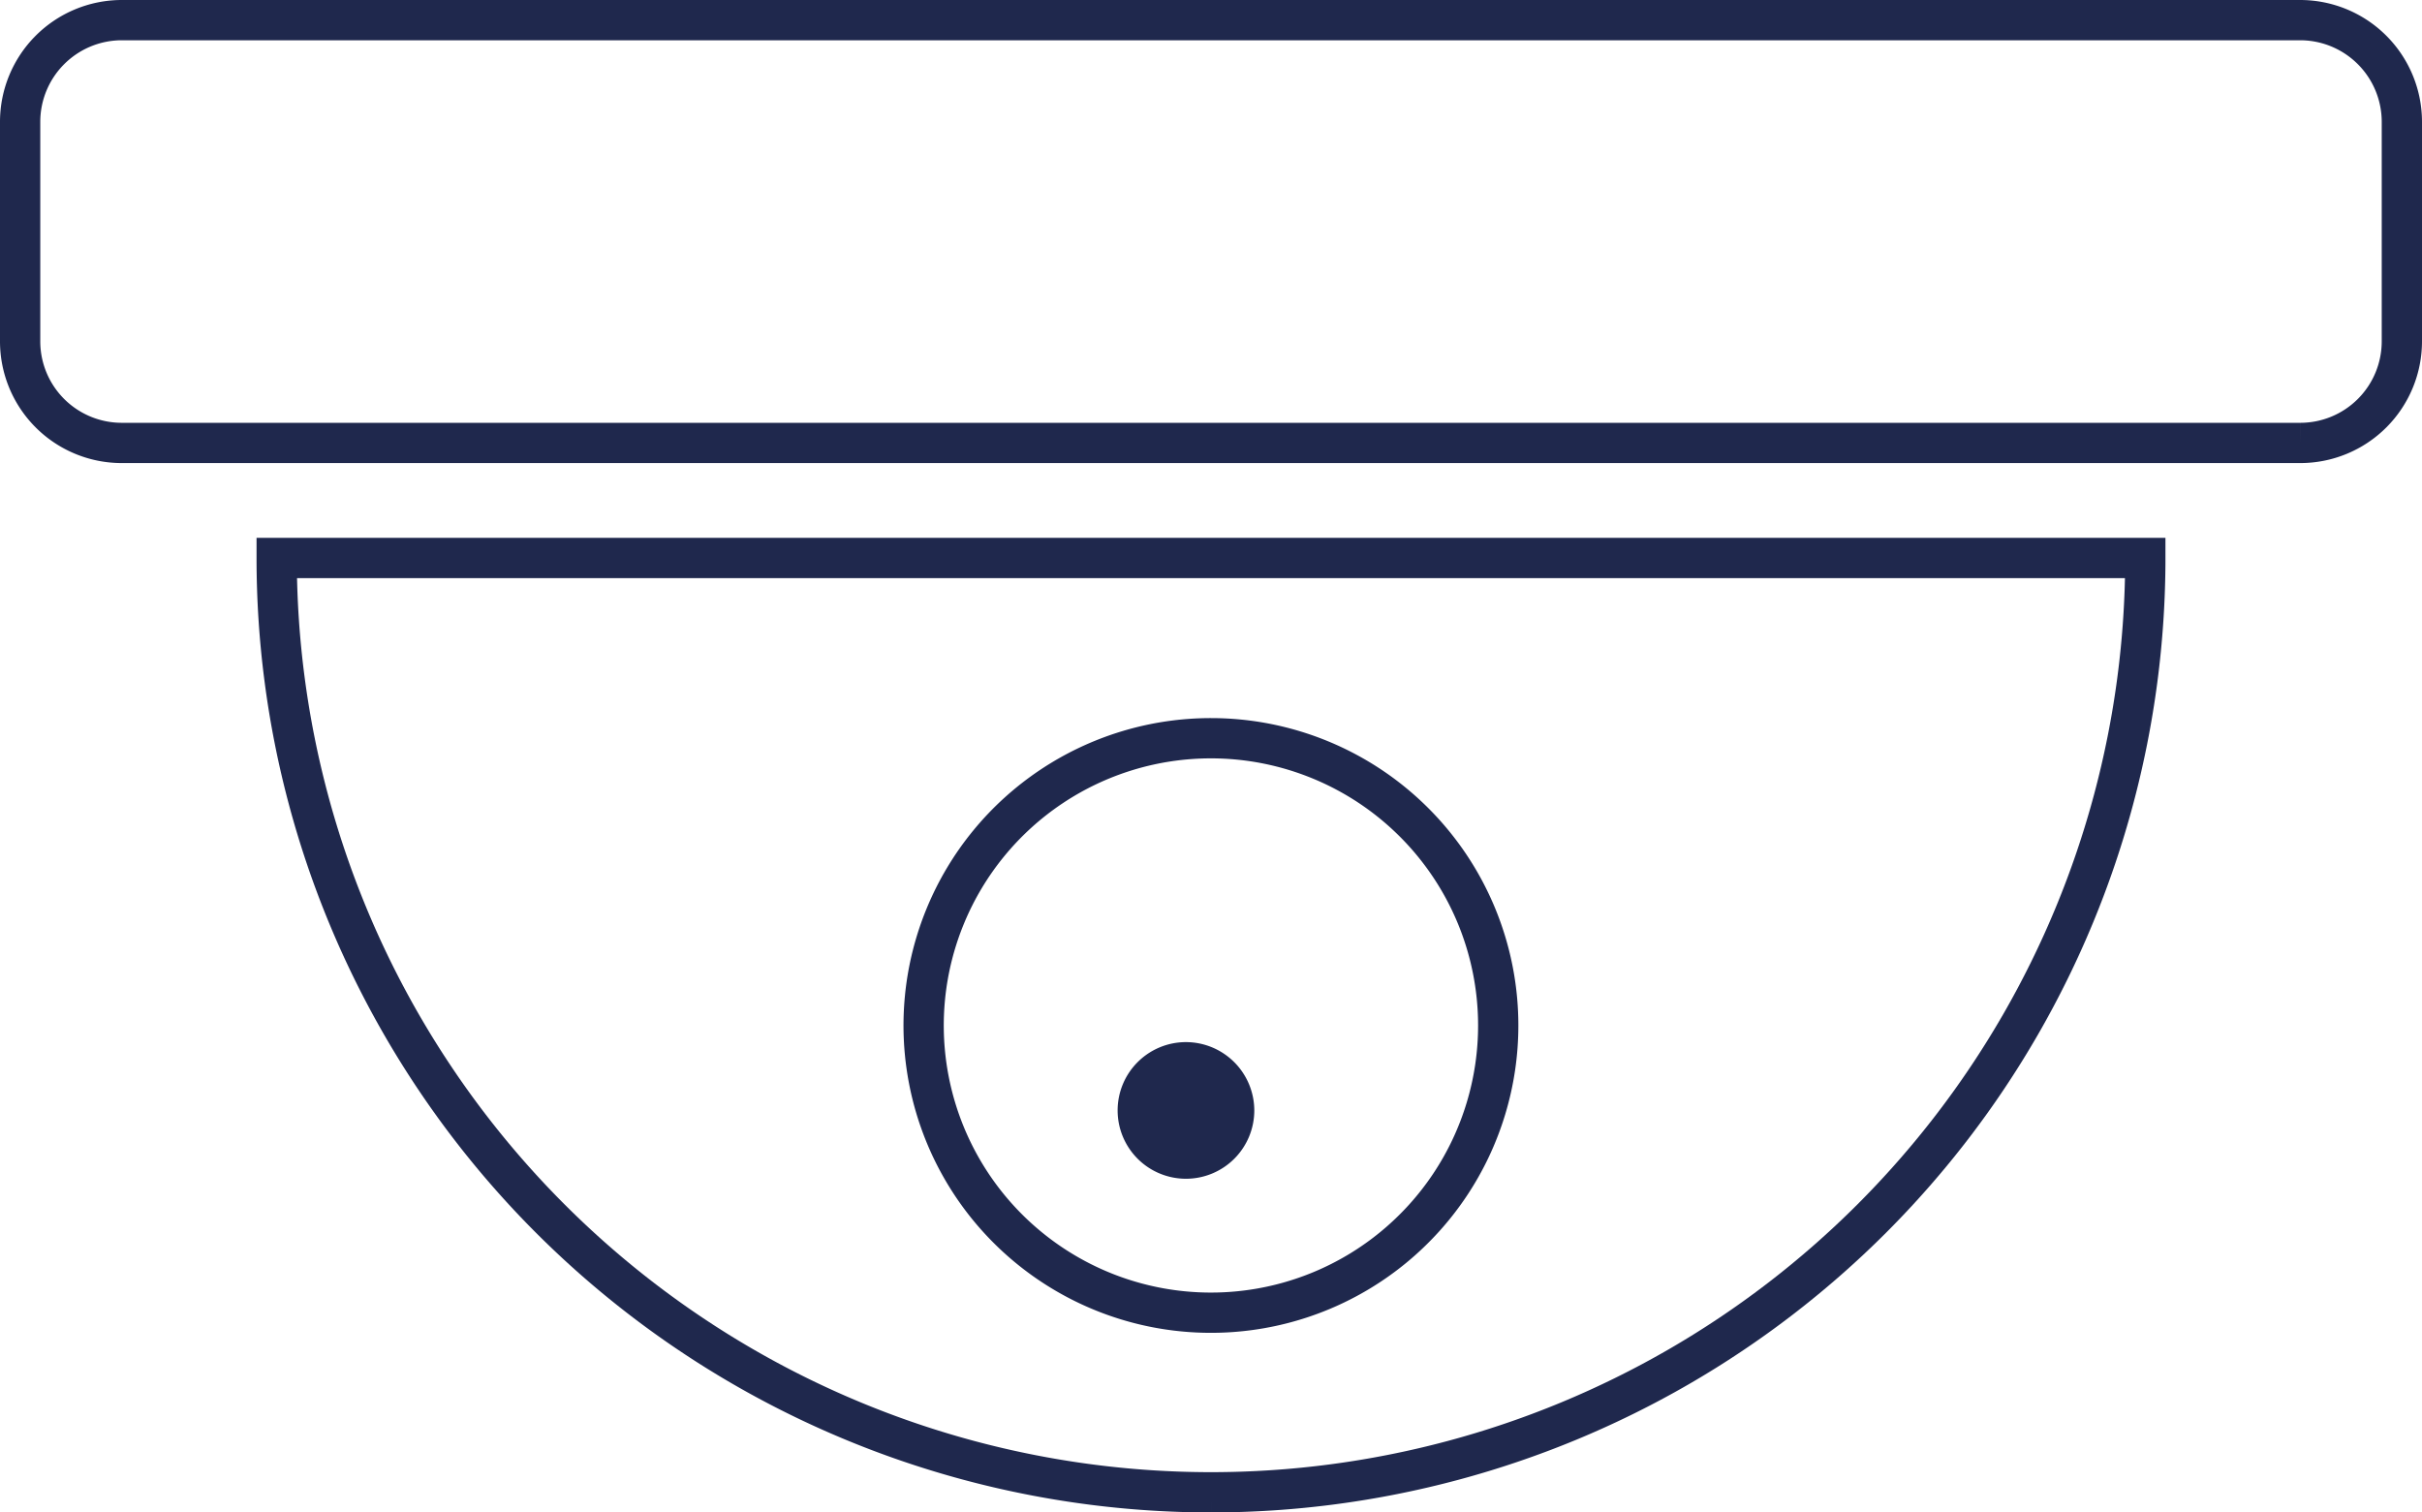
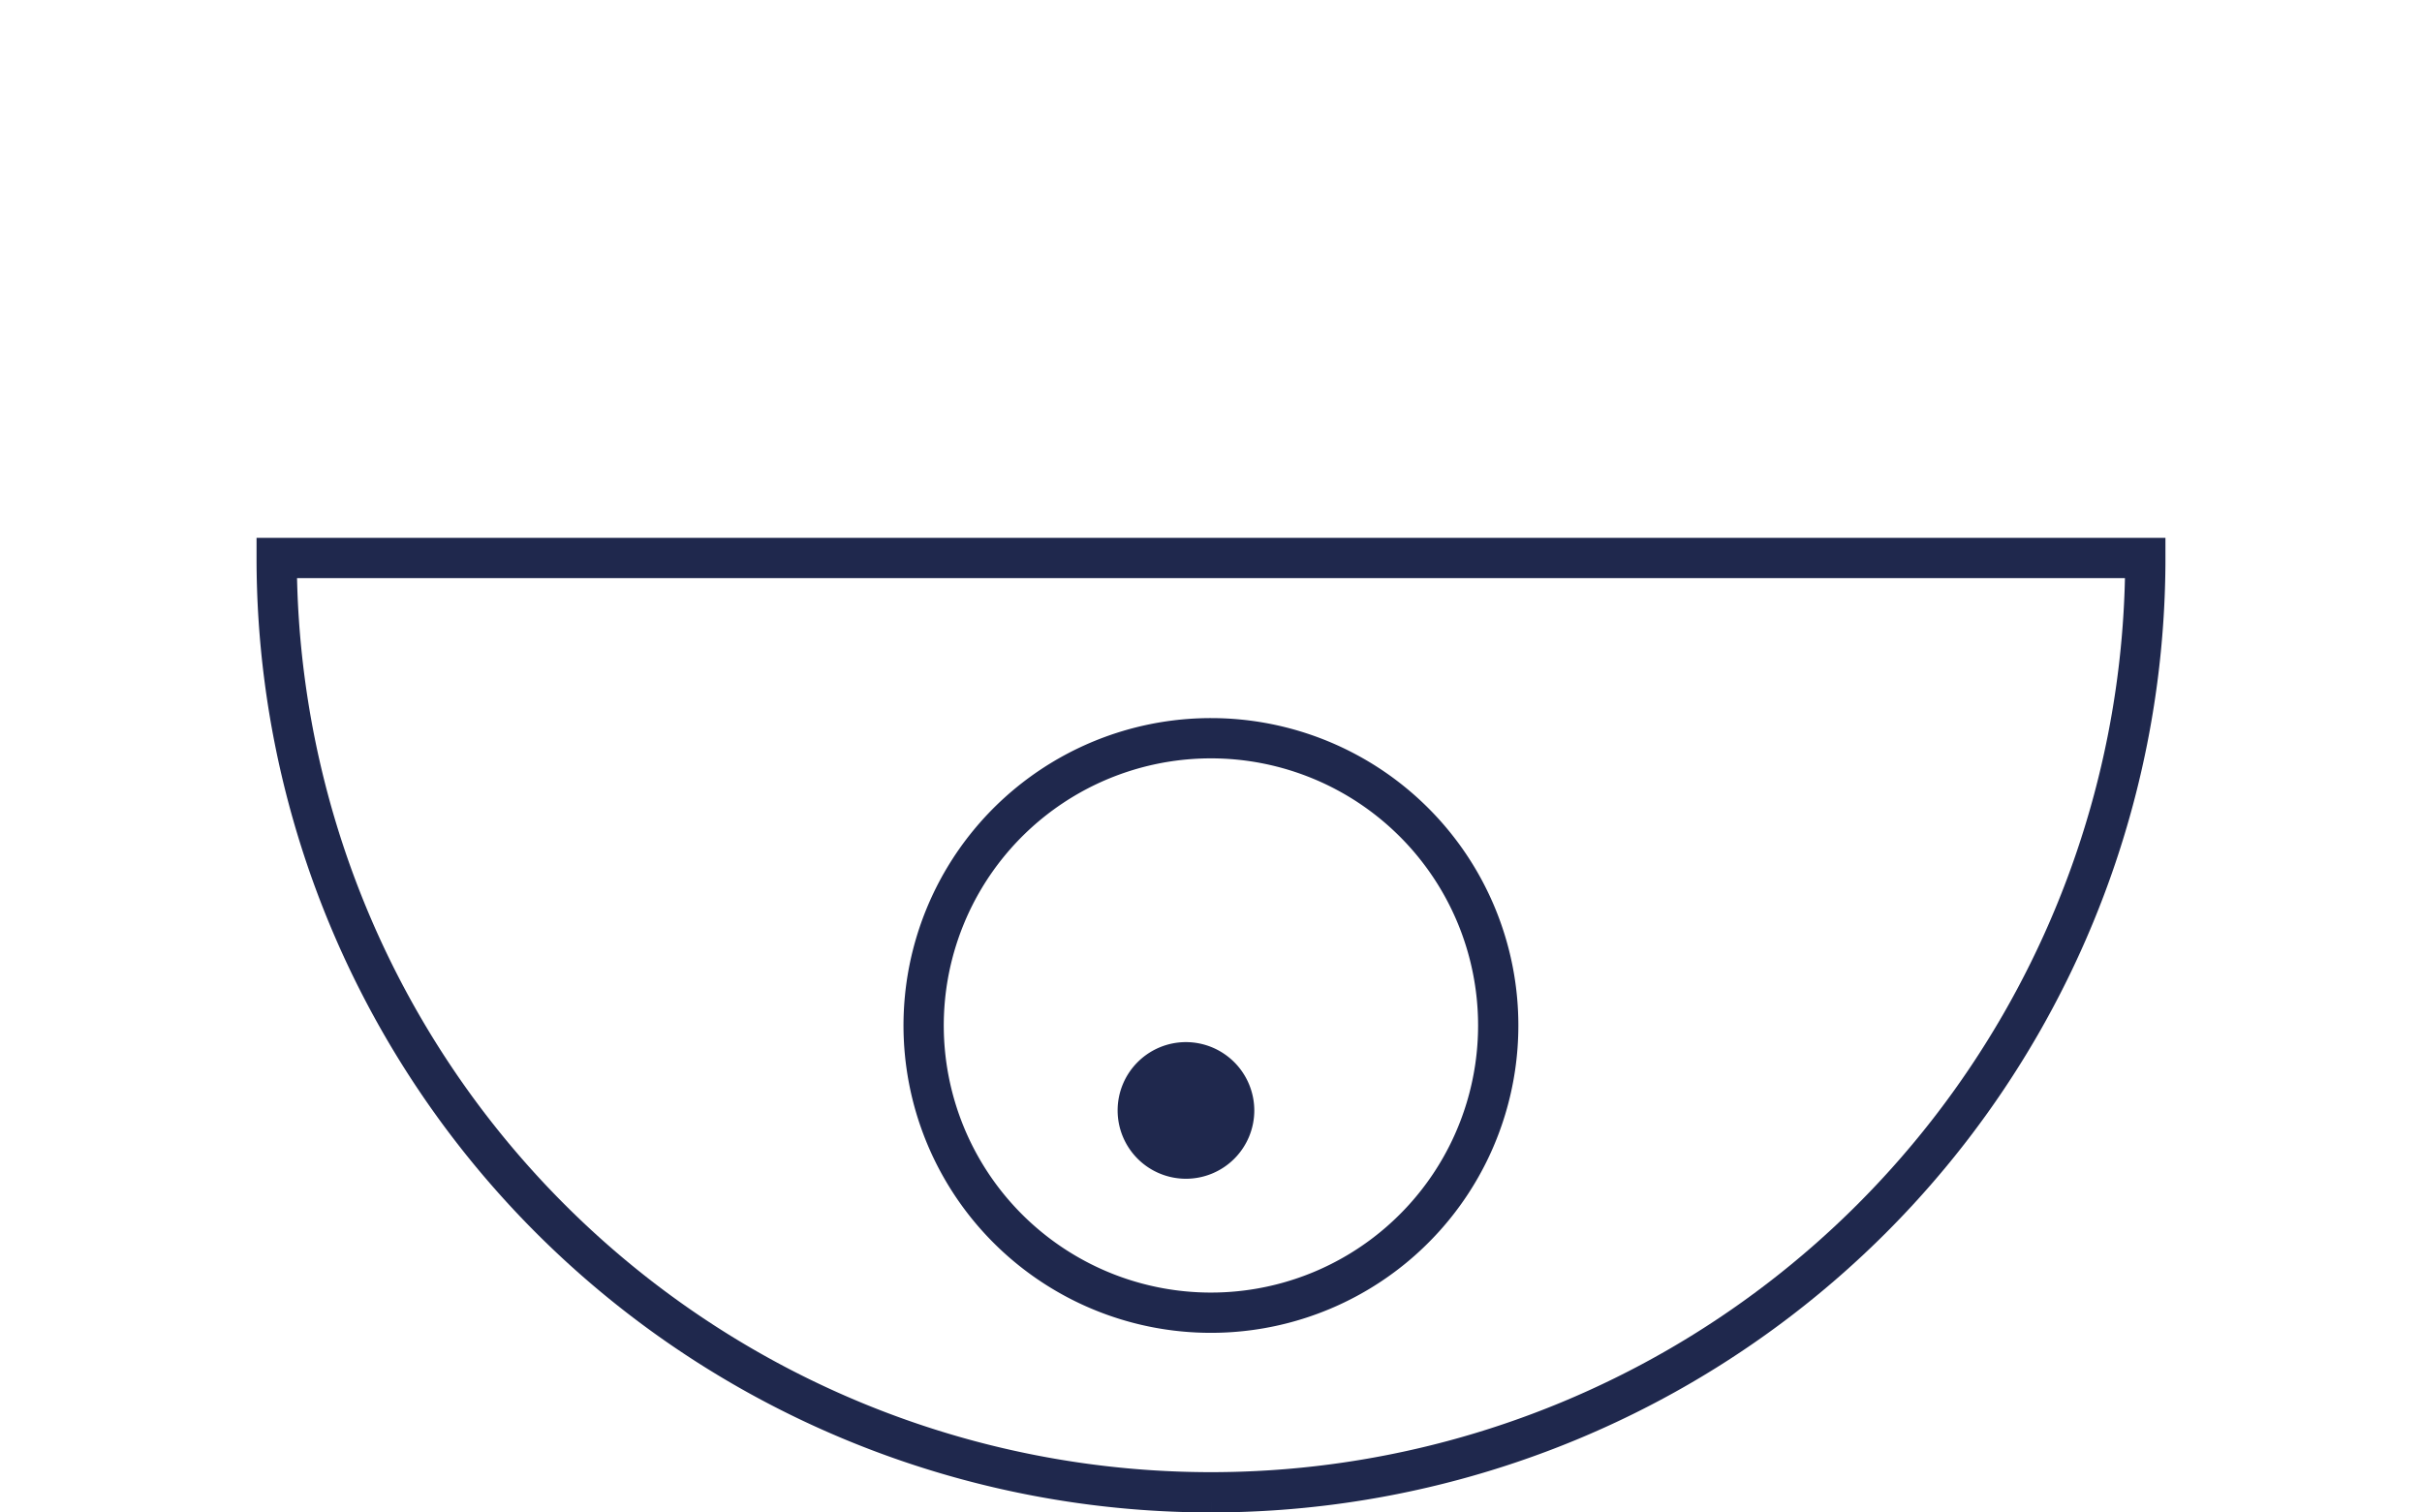
<svg xmlns="http://www.w3.org/2000/svg" viewBox="0 0 180.41 112.68">
  <defs>
    <style>.cls-1{fill:none;stroke:#1f284d;stroke-miterlimit:10;stroke-width:3px;}.cls-2{fill:#1f284d;}</style>
  </defs>
  <title>Asset 4</title>
  <g id="Layer_2" data-name="Layer 2">
    <g id="Layer_1-2" data-name="Layer 1">
      <path class="cls-1" d="M90.21,111.18A69.6,69.6,0,0,0,159.8,41.57H20.61a69.6,69.6,0,0,0,69.6,69.61" />
      <path class="cls-1" d="M111.6,76.36A21.4,21.4,0,1,1,90.21,55,21.4,21.4,0,0,1,111.6,76.36" />
      <path class="cls-2" d="M93.43,82.73a5.09,5.09,0,1,1-5.09-5.09,5.1,5.1,0,0,1,5.09,5.09" />
-       <path class="cls-1" d="M171.33,33H9.05A7.57,7.57,0,0,1,1.5,25.4V9.08A7.58,7.58,0,0,1,9.05,1.5H171.33a7.58,7.58,0,0,1,7.58,7.58V25.4A7.57,7.57,0,0,1,171.33,33" />
    </g>
  </g>
</svg>